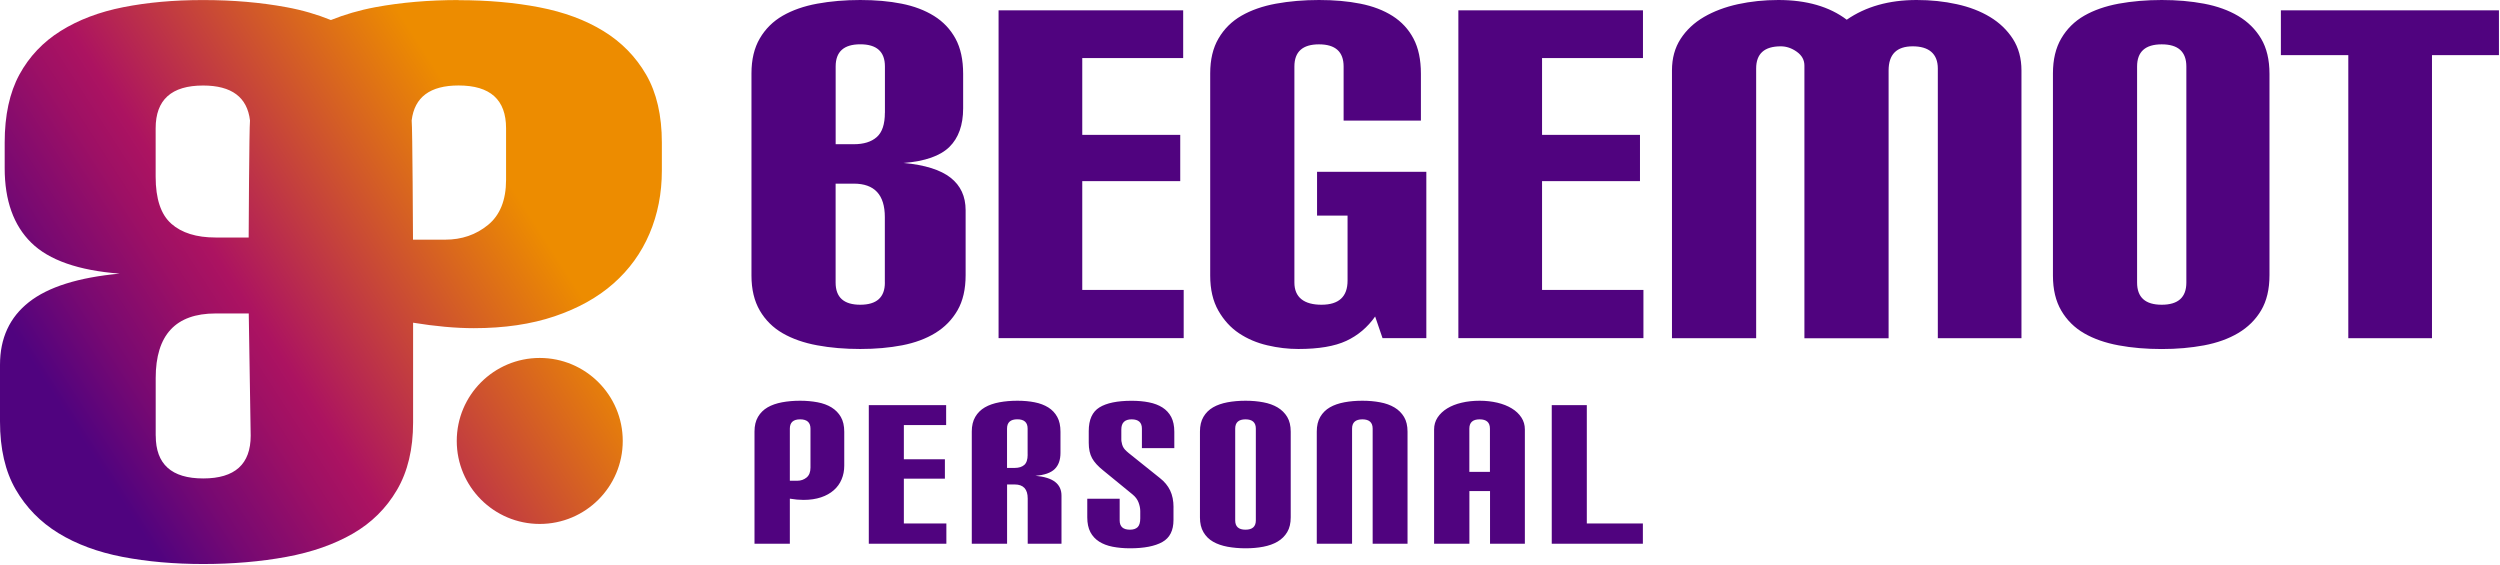
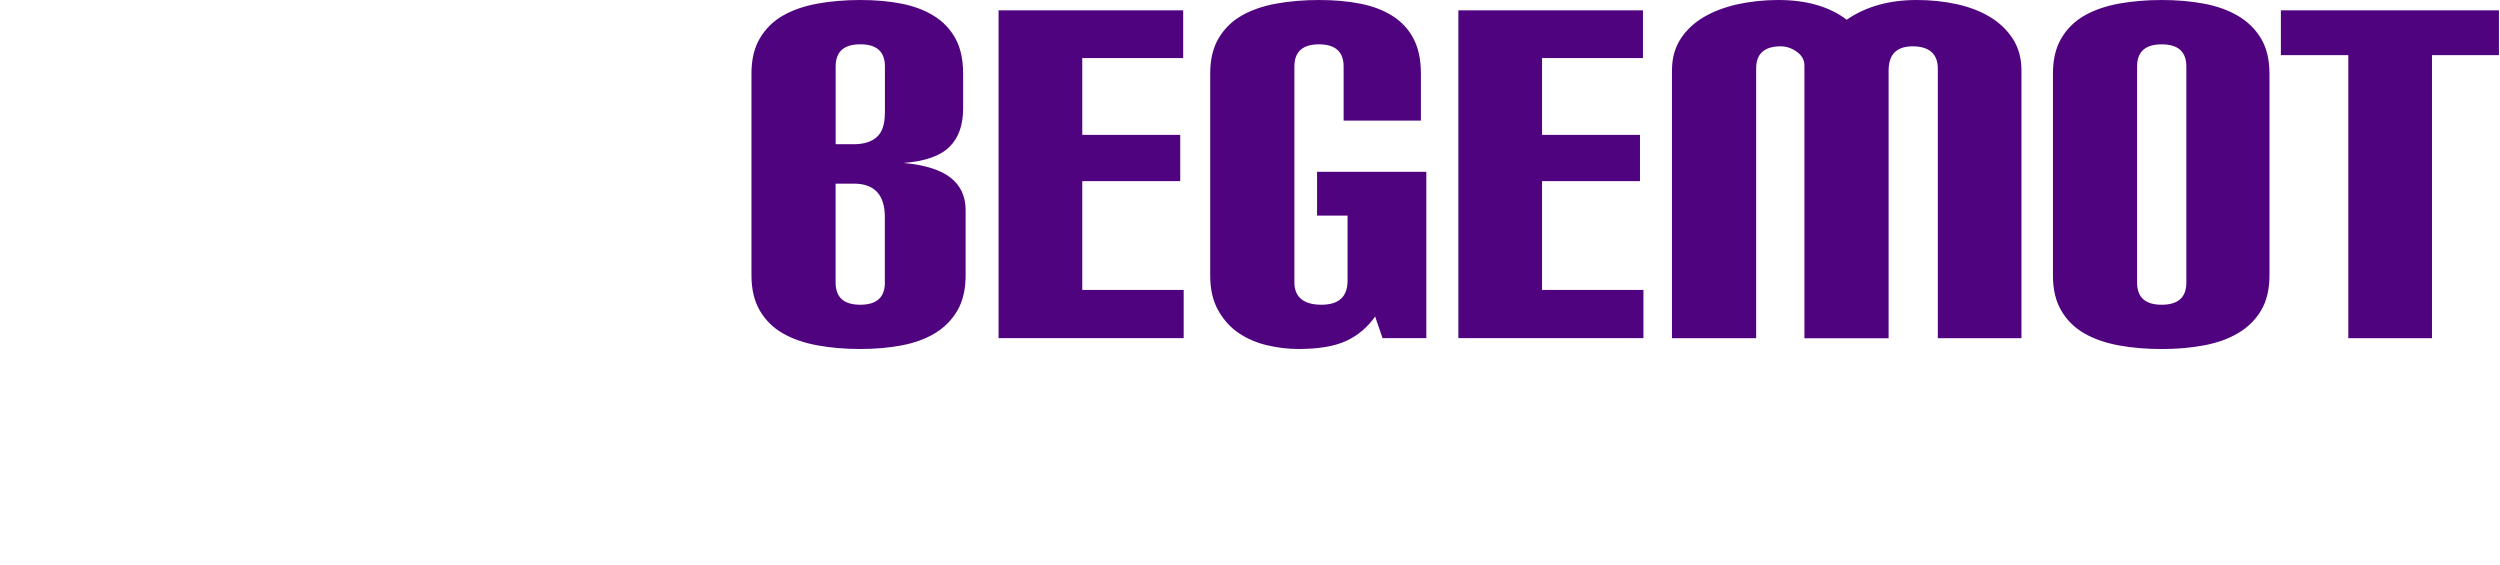
<svg xmlns="http://www.w3.org/2000/svg" width="100%" height="100%" viewBox="0 0 544 123" version="1.1" xml:space="preserve" style="fill-rule:evenodd;clip-rule:evenodd;stroke-linejoin:round;stroke-miterlimit:2;">
  <g transform="matrix(1,0,0,1,-12.85,-89.07)">
    <path d="M542.05,162.66L542.05,101.07L556.62,101.07L556.62,91.32L509.17,91.32L509.17,101.07L523.84,101.07L523.84,162.66L542.05,162.66ZM488.6,150.56C488.6,153.77 486.82,155.38 483.24,155.38C479.66,155.38 477.88,153.77 477.88,150.56L477.88,103.54C477.88,100.33 479.66,98.72 483.24,98.72C486.82,98.72 488.6,100.33 488.6,103.54L488.6,150.56ZM459.57,149.06C459.57,152.06 460.17,154.59 461.39,156.67C462.6,158.74 464.26,160.38 466.37,161.6C468.47,162.81 470.98,163.69 473.87,164.22C476.76,164.76 479.88,165.02 483.24,165.02C486.6,165.02 489.59,164.75 492.45,164.22C495.3,163.68 497.79,162.79 499.89,161.54C501.99,160.29 503.66,158.65 504.87,156.61C506.08,154.57 506.69,152.02 506.69,148.95L506.69,105.14C506.69,102.07 506.08,99.52 504.87,97.48C503.65,95.44 501.99,93.8 499.89,92.55C497.78,91.3 495.3,90.41 492.45,89.87C489.59,89.33 486.52,89.07 483.24,89.07C479.96,89.07 476.76,89.34 473.87,89.87C470.98,90.41 468.48,91.28 466.37,92.49C464.26,93.71 462.6,95.35 461.39,97.42C460.17,99.49 459.57,102.03 459.57,105.03L459.57,149.06ZM452.72,162.66L452.72,104.39C452.72,101.75 452.09,99.46 450.85,97.53C449.6,95.6 447.94,94.01 445.87,92.76C443.8,91.51 441.39,90.58 438.64,89.98C435.89,89.37 432.98,89.07 429.91,89.07C423.91,89.07 418.84,90.5 414.7,93.36C410.92,90.5 405.95,89.07 399.81,89.07C396.74,89.07 393.81,89.38 391.03,89.98C388.25,90.59 385.78,91.52 383.64,92.76C381.5,94.01 379.8,95.6 378.55,97.53C377.3,99.46 376.67,101.74 376.67,104.39L376.67,162.66L394.99,162.66L394.99,103.97C394.99,100.76 396.77,99.15 400.35,99.15C401.56,99.15 402.72,99.54 403.83,100.33C404.94,101.12 405.49,102.12 405.49,103.33L405.49,162.67L423.81,162.67L423.81,104.4C423.81,100.9 425.56,99.15 429.06,99.15C432.56,99.15 434.52,100.76 434.52,103.97L434.52,162.66L452.73,162.66L452.72,162.66ZM370.46,162.66L370.46,152.16L348.4,152.16L348.4,128.49L369.71,128.49L369.71,118.42L348.4,118.42L348.4,101.71L370.36,101.71L370.36,91.32L330.19,91.32L330.19,162.65L370.46,162.65L370.46,162.66ZM323.22,162.66L323.22,126.46L299.44,126.46L299.44,135.99L306.08,135.99L306.08,150.13C306.08,153.63 304.19,155.38 300.4,155.38C296.61,155.38 294.51,153.77 294.51,150.56L294.51,103.54C294.51,100.33 296.29,98.72 299.86,98.72C303.43,98.72 305.22,100.33 305.22,103.54L305.22,115.32L322.04,115.32L322.04,105.14C322.04,102.07 321.51,99.52 320.43,97.48C319.36,95.44 317.84,93.8 315.88,92.55C313.91,91.3 311.58,90.41 308.86,89.87C306.15,89.33 303.15,89.07 299.86,89.07C296.57,89.07 293.38,89.34 290.49,89.87C287.6,90.4 285.1,91.28 282.99,92.49C280.88,93.71 279.22,95.35 278.01,97.42C276.79,99.49 276.19,102.03 276.19,105.03L276.19,149.05C276.19,152.05 276.78,154.58 277.96,156.66C279.14,158.73 280.64,160.37 282.46,161.59C284.28,162.8 286.33,163.68 288.62,164.21C290.9,164.75 293.15,165.01 295.37,165.01C299.8,165.01 303.28,164.42 305.81,163.24C308.34,162.06 310.43,160.29 312.08,157.94L313.69,162.65L323.22,162.65L323.22,162.66ZM270.42,162.66L270.42,152.16L248.35,152.16L248.35,128.49L269.67,128.49L269.67,118.42L248.35,118.42L248.35,101.71L270.31,101.71L270.31,91.32L230.14,91.32L230.14,162.65L270.41,162.65L270.42,162.66ZM205.4,113.6C205.4,116.1 204.81,117.87 203.63,118.9C202.45,119.94 200.79,120.45 198.65,120.45L194.69,120.45L194.69,103.53C194.69,100.32 196.47,98.71 200.05,98.71C203.63,98.71 205.41,100.32 205.41,103.53L205.41,113.6L205.4,113.6ZM205.4,150.56C205.4,153.77 203.62,155.38 200.04,155.38C196.46,155.38 194.68,153.77 194.68,150.56L194.68,129.03L198.64,129.03C203.14,129.03 205.39,131.46 205.39,136.31L205.39,150.55L205.4,150.56ZM222.97,134.81C222.97,131.81 221.88,129.45 219.7,127.74C217.52,126.03 214.11,124.95 209.47,124.53C214.11,124.17 217.43,123.01 219.43,121.05C221.43,119.09 222.43,116.28 222.43,112.64L222.43,105.14C222.43,102.07 221.88,99.52 220.77,97.48C219.66,95.44 218.11,93.8 216.11,92.55C214.11,91.3 211.75,90.41 209.04,89.87C206.33,89.33 203.33,89.07 200.04,89.07C196.75,89.07 193.56,89.34 190.67,89.87C187.78,90.4 185.28,91.28 183.17,92.49C181.06,93.71 179.4,95.35 178.19,97.42C176.97,99.49 176.37,102.03 176.37,105.03L176.37,149.05C176.37,152.05 176.98,154.58 178.19,156.66C179.4,158.73 181.06,160.37 183.17,161.59C185.27,162.8 187.78,163.68 190.67,164.21C193.56,164.75 196.68,165.01 200.04,165.01C203.4,165.01 206.36,164.74 209.15,164.21C211.93,163.67 214.34,162.78 216.38,161.53C218.42,160.28 220.02,158.64 221.2,156.6C222.38,154.56 222.97,152.01 222.97,148.94L222.97,134.8L222.97,134.81Z" style="fill:rgb(80,3,127);fill-rule:nonzero;" />
-     <path d="M112.24,185.02C112.24,194.99 120.33,203.08 130.3,203.08C140.27,203.08 148.36,194.99 148.36,185.02C148.36,175.05 140.27,166.96 130.3,166.96C120.33,166.96 112.24,175.05 112.24,185.02M46.73,183.87L46.73,171.33C46.73,161.96 51.07,157.28 59.75,157.28L66.98,157.28L67.4,183.88C67.4,190.08 63.96,193.18 57.07,193.18C50.18,193.18 46.74,190.08 46.74,183.88M50.13,137.75C47.86,135.76 46.72,132.34 46.72,127.52L46.72,116.98C46.72,110.78 50.16,107.68 57.05,107.68C63.27,107.68 66.65,110.23 67.25,115.28C67.07,116.75 66.96,140.75 66.96,140.75L59.73,140.75C55.6,140.75 52.39,139.75 50.12,137.75M102.43,115.27C103.04,110.22 106.42,107.67 112.64,107.67C119.53,107.67 122.97,110.77 122.97,116.97L122.97,128.2C122.97,132.61 121.66,135.88 119.04,138.02C116.42,140.16 113.32,141.22 109.74,141.22L102.72,141.22C102.72,141.22 102.61,116.74 102.43,115.27M112.64,89.08C106.16,89.08 100.14,89.6 94.56,90.63C91.01,91.29 87.79,92.25 84.85,93.43C81.91,92.24 78.7,91.28 75.14,90.63C69.56,89.6 63.54,89.08 57.06,89.08C50.58,89.08 44.94,89.6 39.7,90.63C34.47,91.66 29.92,93.39 26.06,95.8C22.21,98.21 19.21,101.38 17.07,105.3C14.94,109.23 13.87,114.15 13.87,120.08L13.87,125.67C13.87,132.69 15.8,138.1 19.66,141.89C23.52,145.68 29.92,147.92 38.88,148.61C29.93,149.44 23.35,151.5 19.15,154.81C14.95,158.11 12.85,162.66 12.85,168.45L12.85,180.79C12.85,186.71 13.99,191.64 16.26,195.57C18.53,199.49 21.63,202.67 25.56,205.08C29.49,207.49 34.13,209.21 39.51,210.25C44.88,211.28 50.74,211.8 57.08,211.8C63.42,211.8 69.58,211.28 75.16,210.25C80.74,209.22 85.56,207.53 89.62,205.19C93.69,202.85 96.89,199.68 99.23,195.68C101.57,191.69 102.74,186.8 102.74,181.01L102.74,159.29C107.53,160.07 111.95,160.48 115.96,160.48C122.57,160.48 128.43,159.62 133.52,157.9C138.61,156.18 142.89,153.81 146.33,150.77C149.77,147.74 152.39,144.12 154.18,139.92C155.97,135.72 156.87,131.14 156.87,126.18L156.87,120.11C156.87,114.19 155.73,109.26 153.46,105.33C151.19,101.41 148.09,98.24 144.16,95.83C140.24,93.42 135.59,91.7 130.21,90.66C124.83,89.62 118.98,89.11 112.65,89.11L112.64,89.08Z" style="fill:url(#_Linear1);fill-rule:nonzero;" />
-     <path d="M370.34,207.38L370.34,202.98L358.14,202.98L358.14,177.22L350.51,177.22L350.51,207.38L370.34,207.38ZM337.07,191.75L332.58,191.75L332.58,182.34C332.58,180.99 333.33,180.32 334.82,180.32C336.31,180.32 337.06,180.99 337.06,182.34L337.06,191.75L337.07,191.75ZM344.66,207.38L344.66,182.51C344.66,181.55 344.41,180.69 343.9,179.91C343.39,179.13 342.69,178.47 341.81,177.94C340.93,177.4 339.89,176.99 338.69,176.7C337.49,176.42 336.2,176.27 334.83,176.27C333.46,176.27 332.11,176.41 330.9,176.7C329.69,176.98 328.64,177.4 327.76,177.94C326.88,178.48 326.18,179.14 325.67,179.91C325.16,180.69 324.91,181.56 324.91,182.51L324.91,207.38L332.59,207.38L332.59,195.92L337.08,195.92L337.08,207.38L344.67,207.38L344.66,207.38ZM319.13,207.39L319.13,183.01C319.13,181.72 318.88,180.65 318.37,179.8C317.86,178.95 317.17,178.26 316.28,177.73C315.4,177.21 314.36,176.83 313.16,176.61C311.96,176.38 310.68,176.27 309.3,176.27C307.92,176.27 306.58,176.38 305.37,176.61C304.16,176.84 303.11,177.2 302.23,177.71C301.35,178.22 300.65,178.91 300.14,179.78C299.63,180.65 299.38,181.71 299.38,182.97L299.38,207.39L307.06,207.39L307.06,182.34C307.06,180.99 307.81,180.32 309.3,180.32C310.79,180.32 311.54,180.99 311.54,182.34L311.54,207.39L319.13,207.39ZM286.12,202.31C286.12,203.66 285.37,204.33 283.87,204.33C282.37,204.33 281.63,203.66 281.63,202.31L281.63,182.34C281.63,180.99 282.38,180.32 283.87,180.32C285.36,180.32 286.12,180.99 286.12,182.34L286.12,202.31ZM273.96,201.68C273.96,202.94 274.21,204 274.72,204.87C275.23,205.74 275.92,206.43 276.81,206.94C277.69,207.45 278.74,207.81 279.95,208.04C281.16,208.26 282.47,208.38 283.88,208.38C285.29,208.38 286.54,208.27 287.74,208.04C288.94,207.81 289.98,207.44 290.86,206.92C291.74,206.4 292.44,205.71 292.95,204.85C293.46,204 293.71,202.93 293.71,201.64L293.71,183.01C293.71,181.72 293.46,180.65 292.95,179.8C292.44,178.95 291.74,178.26 290.86,177.73C289.98,177.21 288.94,176.83 287.74,176.61C286.54,176.38 285.26,176.27 283.88,176.27C282.5,176.27 281.17,176.38 279.95,176.61C278.74,176.84 277.69,177.2 276.81,177.71C275.93,178.22 275.23,178.91 274.72,179.78C274.21,180.65 273.96,181.71 273.96,182.97L273.96,201.68ZM268.21,199.47C268.21,198.03 267.96,196.81 267.47,195.79C266.98,194.77 266.24,193.87 265.25,193.1L258.47,187.67C258.14,187.4 257.87,187.15 257.66,186.93C257.45,186.7 257.29,186.46 257.17,186.19C257.05,185.92 256.97,185.62 256.92,185.29C256.87,184.96 256.85,185.17 256.85,184.72L256.85,182.52C256.85,181.06 257.6,180.32 259.09,180.32C260.58,180.32 261.33,180.99 261.33,182.34L261.33,186.59L268.38,186.59L268.38,183.02C268.38,181.73 268.15,180.66 267.71,179.81C267.26,178.96 266.63,178.27 265.8,177.74C264.98,177.22 263.99,176.84 262.86,176.62C261.72,176.39 260.47,176.28 259.09,176.28C255.98,176.28 253.64,176.76 252.09,177.72C250.53,178.68 249.76,180.4 249.76,182.88L249.76,185.42C249.76,186.77 250,187.88 250.48,188.76C250.96,189.64 251.77,190.53 252.9,191.43L259.27,196.64C259.9,197.15 260.34,197.73 260.59,198.39C260.84,199.05 260.97,199.68 260.97,200.28L260.97,201.86C260.97,202.76 260.78,203.39 260.41,203.77C260.03,204.14 259.47,204.33 258.73,204.33C257.23,204.33 256.49,203.66 256.49,202.31L256.49,197.59L249.44,197.59L249.44,201.64C249.44,202.93 249.67,204 250.11,204.85C250.56,205.7 251.19,206.39 252.02,206.92C252.84,207.44 253.82,207.82 254.96,208.04C256.1,208.26 257.35,208.38 258.73,208.38C261.81,208.38 264.16,207.92 265.78,207.01C267.4,206.1 268.2,204.5 268.2,202.23L268.2,199.48L268.21,199.47ZM236.47,188.02C236.47,189.07 236.22,189.81 235.73,190.24C235.24,190.67 234.54,190.89 233.64,190.89L231.98,190.89L231.98,182.33C231.98,180.98 232.73,180.31 234.22,180.31C235.71,180.31 236.46,180.98 236.46,182.33L236.46,188.01L236.47,188.02ZM243.83,207.38L243.83,196.91C243.83,195.65 243.37,194.66 242.46,193.95C241.55,193.23 240.12,192.78 238.17,192.6C240.11,192.45 241.51,191.96 242.35,191.14C243.19,190.32 243.61,189.14 243.61,187.62L243.61,183.01C243.61,181.72 243.38,180.65 242.91,179.8C242.45,178.95 241.8,178.26 240.96,177.73C240.12,177.21 239.13,176.83 238,176.61C236.86,176.38 235.61,176.27 234.23,176.27C232.85,176.27 231.51,176.38 230.3,176.61C229.09,176.84 228.04,177.2 227.16,177.71C226.28,178.22 225.58,178.91 225.07,179.78C224.56,180.65 224.31,181.71 224.31,182.97L224.31,207.39L231.99,207.39L231.99,194.49L233.65,194.49C235.54,194.49 236.48,195.51 236.48,197.54L236.48,207.38L243.84,207.38L243.83,207.38ZM218.78,207.38L218.78,202.98L209.53,202.98L209.53,193.23L218.46,193.23L218.46,189.01L209.53,189.01L209.53,181.57L218.73,181.57L218.73,177.22L201.9,177.22L201.9,207.38L218.78,207.38ZM189.21,190.85C189.21,191.81 188.92,192.52 188.36,192.98C187.79,193.44 187.12,193.68 186.34,193.68L184.72,193.68L184.72,182.34C184.72,180.99 185.47,180.32 186.96,180.32C188.45,180.32 189.21,180.99 189.21,182.34L189.21,190.85ZM184.72,207.38L184.72,197.58C185.8,197.76 186.79,197.85 187.68,197.85C189.12,197.85 190.39,197.66 191.5,197.29C192.61,196.92 193.53,196.4 194.28,195.74C195.03,195.08 195.6,194.3 195.98,193.38C196.37,192.47 196.56,191.47 196.56,190.4L196.56,183.01C196.56,181.72 196.31,180.65 195.82,179.8C195.33,178.95 194.65,178.26 193.8,177.73C192.95,177.21 191.94,176.83 190.77,176.61C189.6,176.39 188.33,176.27 186.95,176.27C185.57,176.27 184.24,176.38 183.02,176.61C181.81,176.84 180.76,177.2 179.88,177.71C179,178.22 178.3,178.91 177.79,179.78C177.28,180.65 177.03,181.71 177.03,182.97L177.03,207.39L184.71,207.39L184.72,207.38Z" style="fill:rgb(80,3,127);fill-rule:nonzero;" />
  </g>
  <defs>
    <linearGradient id="_Linear1" x1="0" y1="0" x2="1" y2="0" gradientUnits="userSpaceOnUse" gradientTransform="matrix(137.78,-89.48,89.48,137.78,14.32,192.64)">
      <stop offset="0" style="stop-color:rgb(80,3,127);stop-opacity:1" />
      <stop offset="0.11" style="stop-color:rgb(80,3,127);stop-opacity:1" />
      <stop offset="0.21" style="stop-color:rgb(119,9,114);stop-opacity:1" />
      <stop offset="0.33" style="stop-color:rgb(157,16,101);stop-opacity:1" />
      <stop offset="0.39" style="stop-color:rgb(172,19,97);stop-opacity:1" />
      <stop offset="0.77" style="stop-color:rgb(237,140,0);stop-opacity:1" />
      <stop offset="1" style="stop-color:rgb(237,140,0);stop-opacity:1" />
    </linearGradient>
  </defs>
</svg>